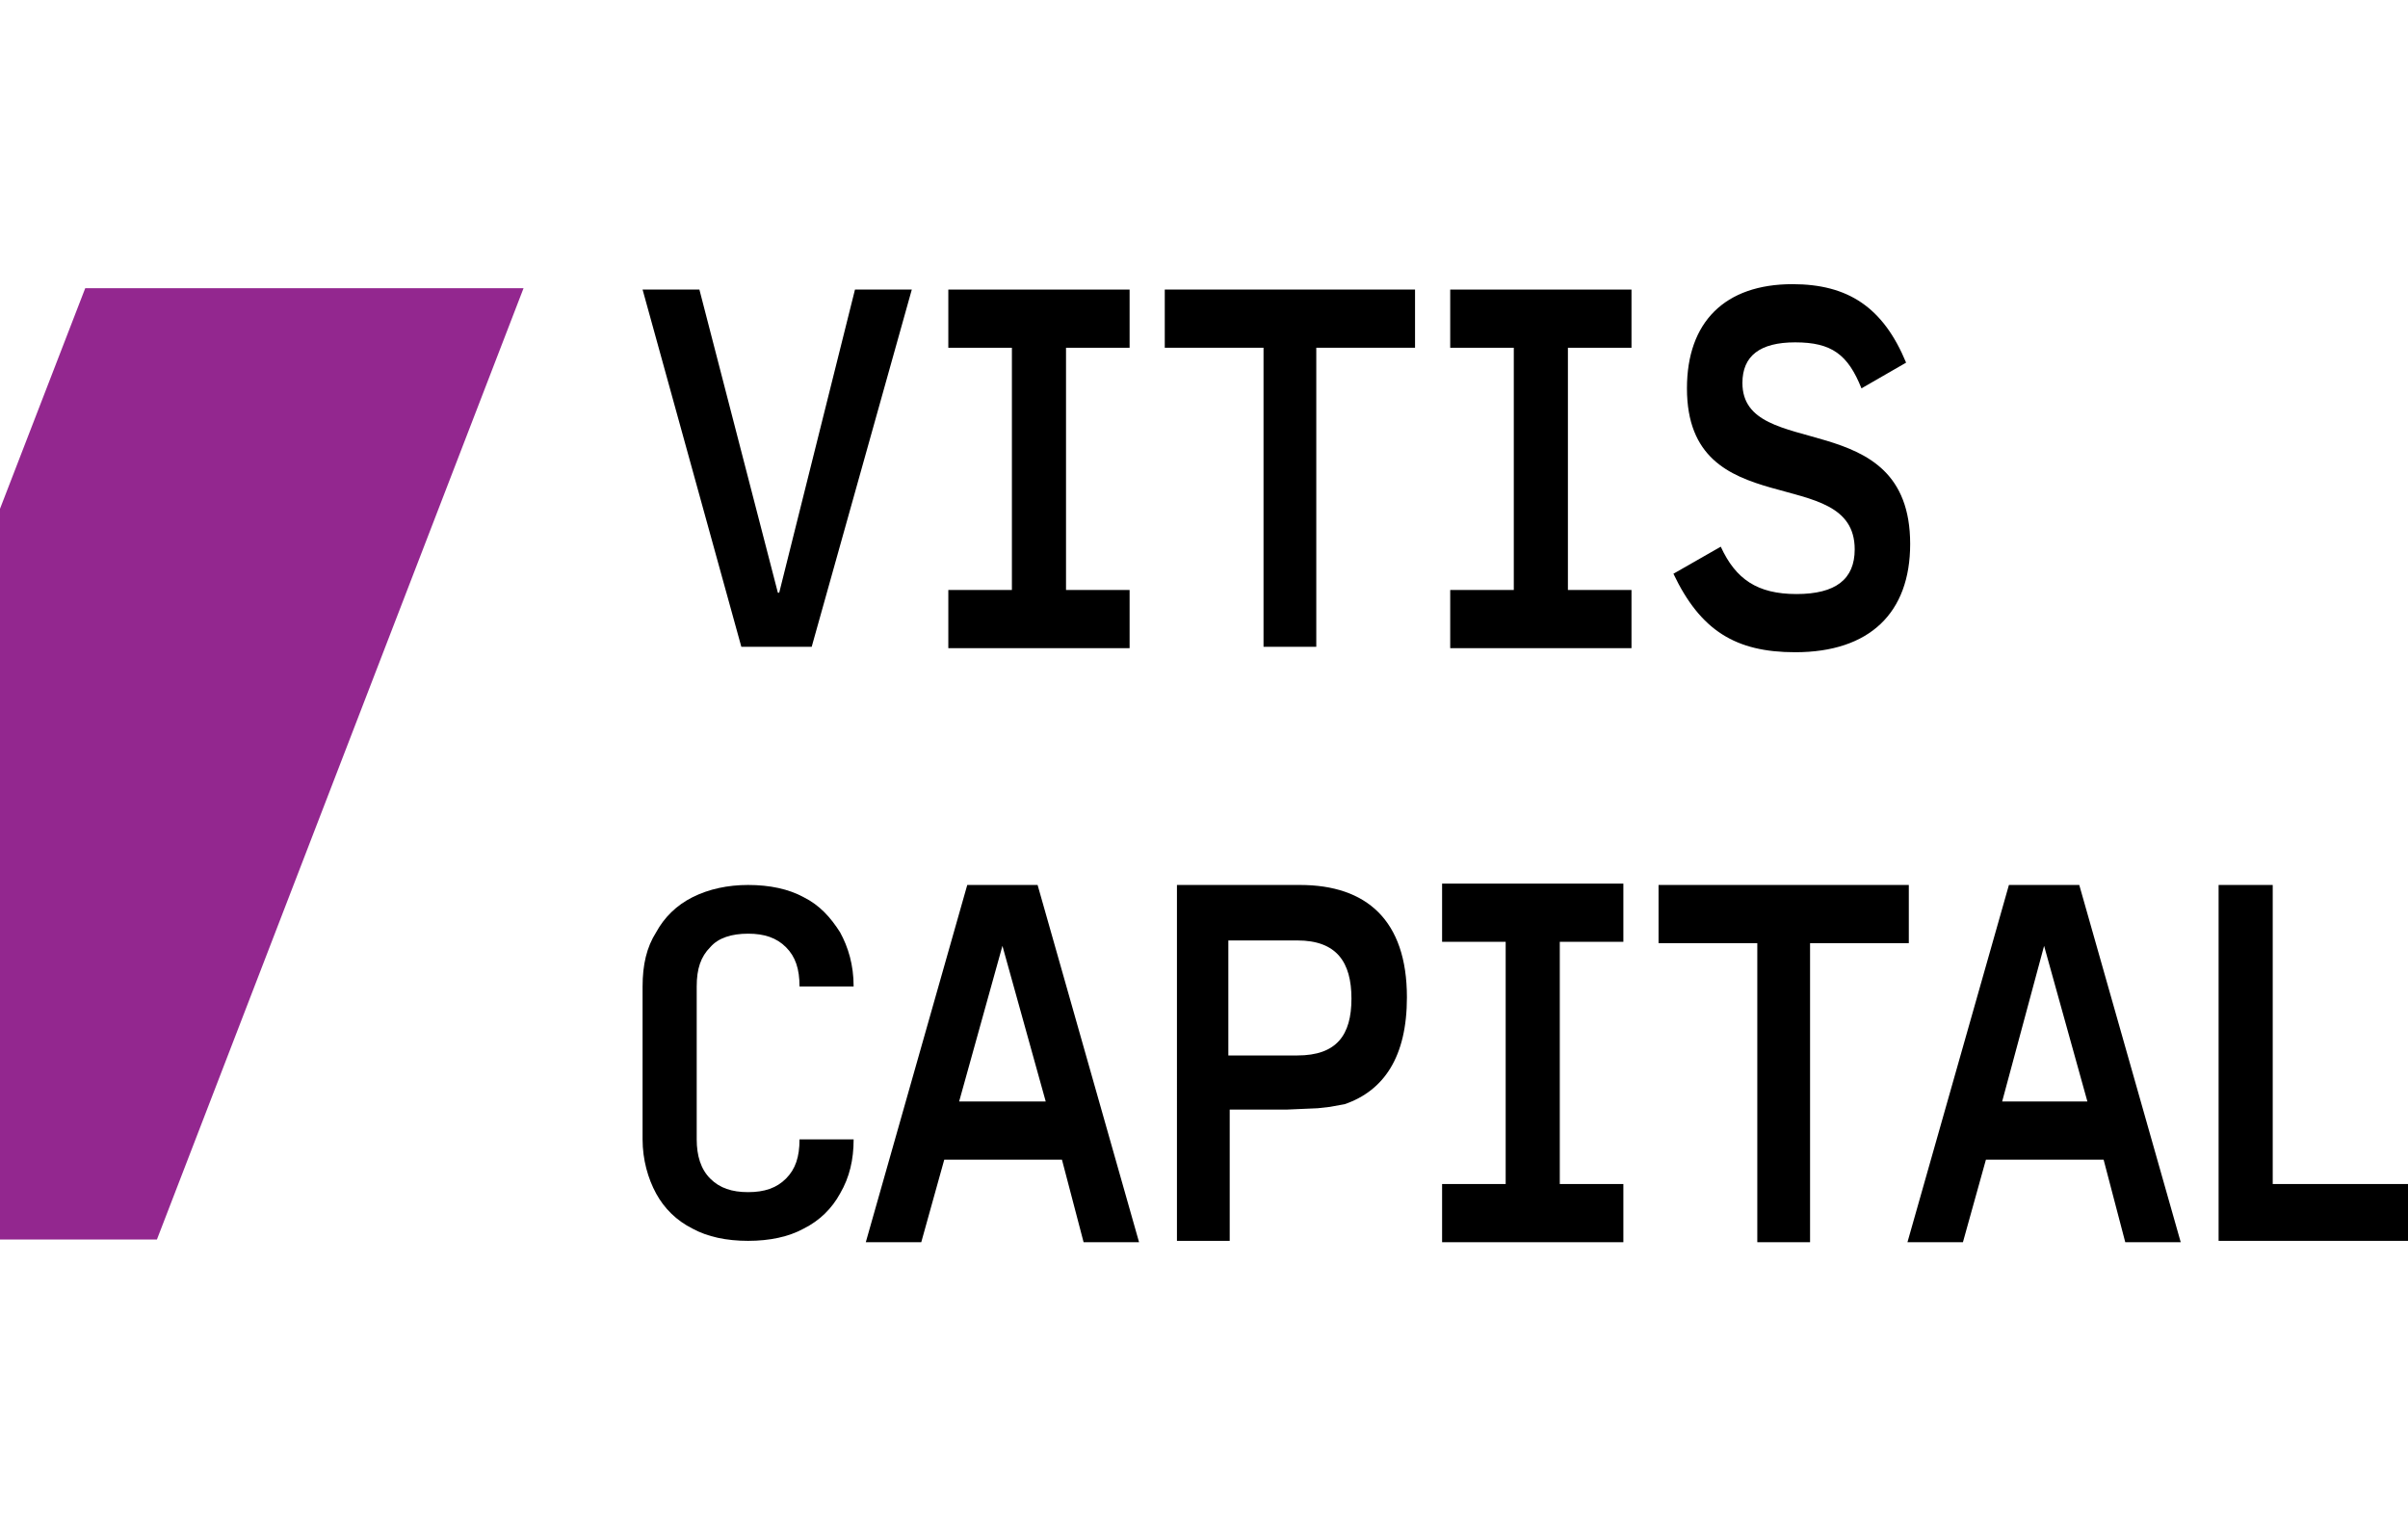
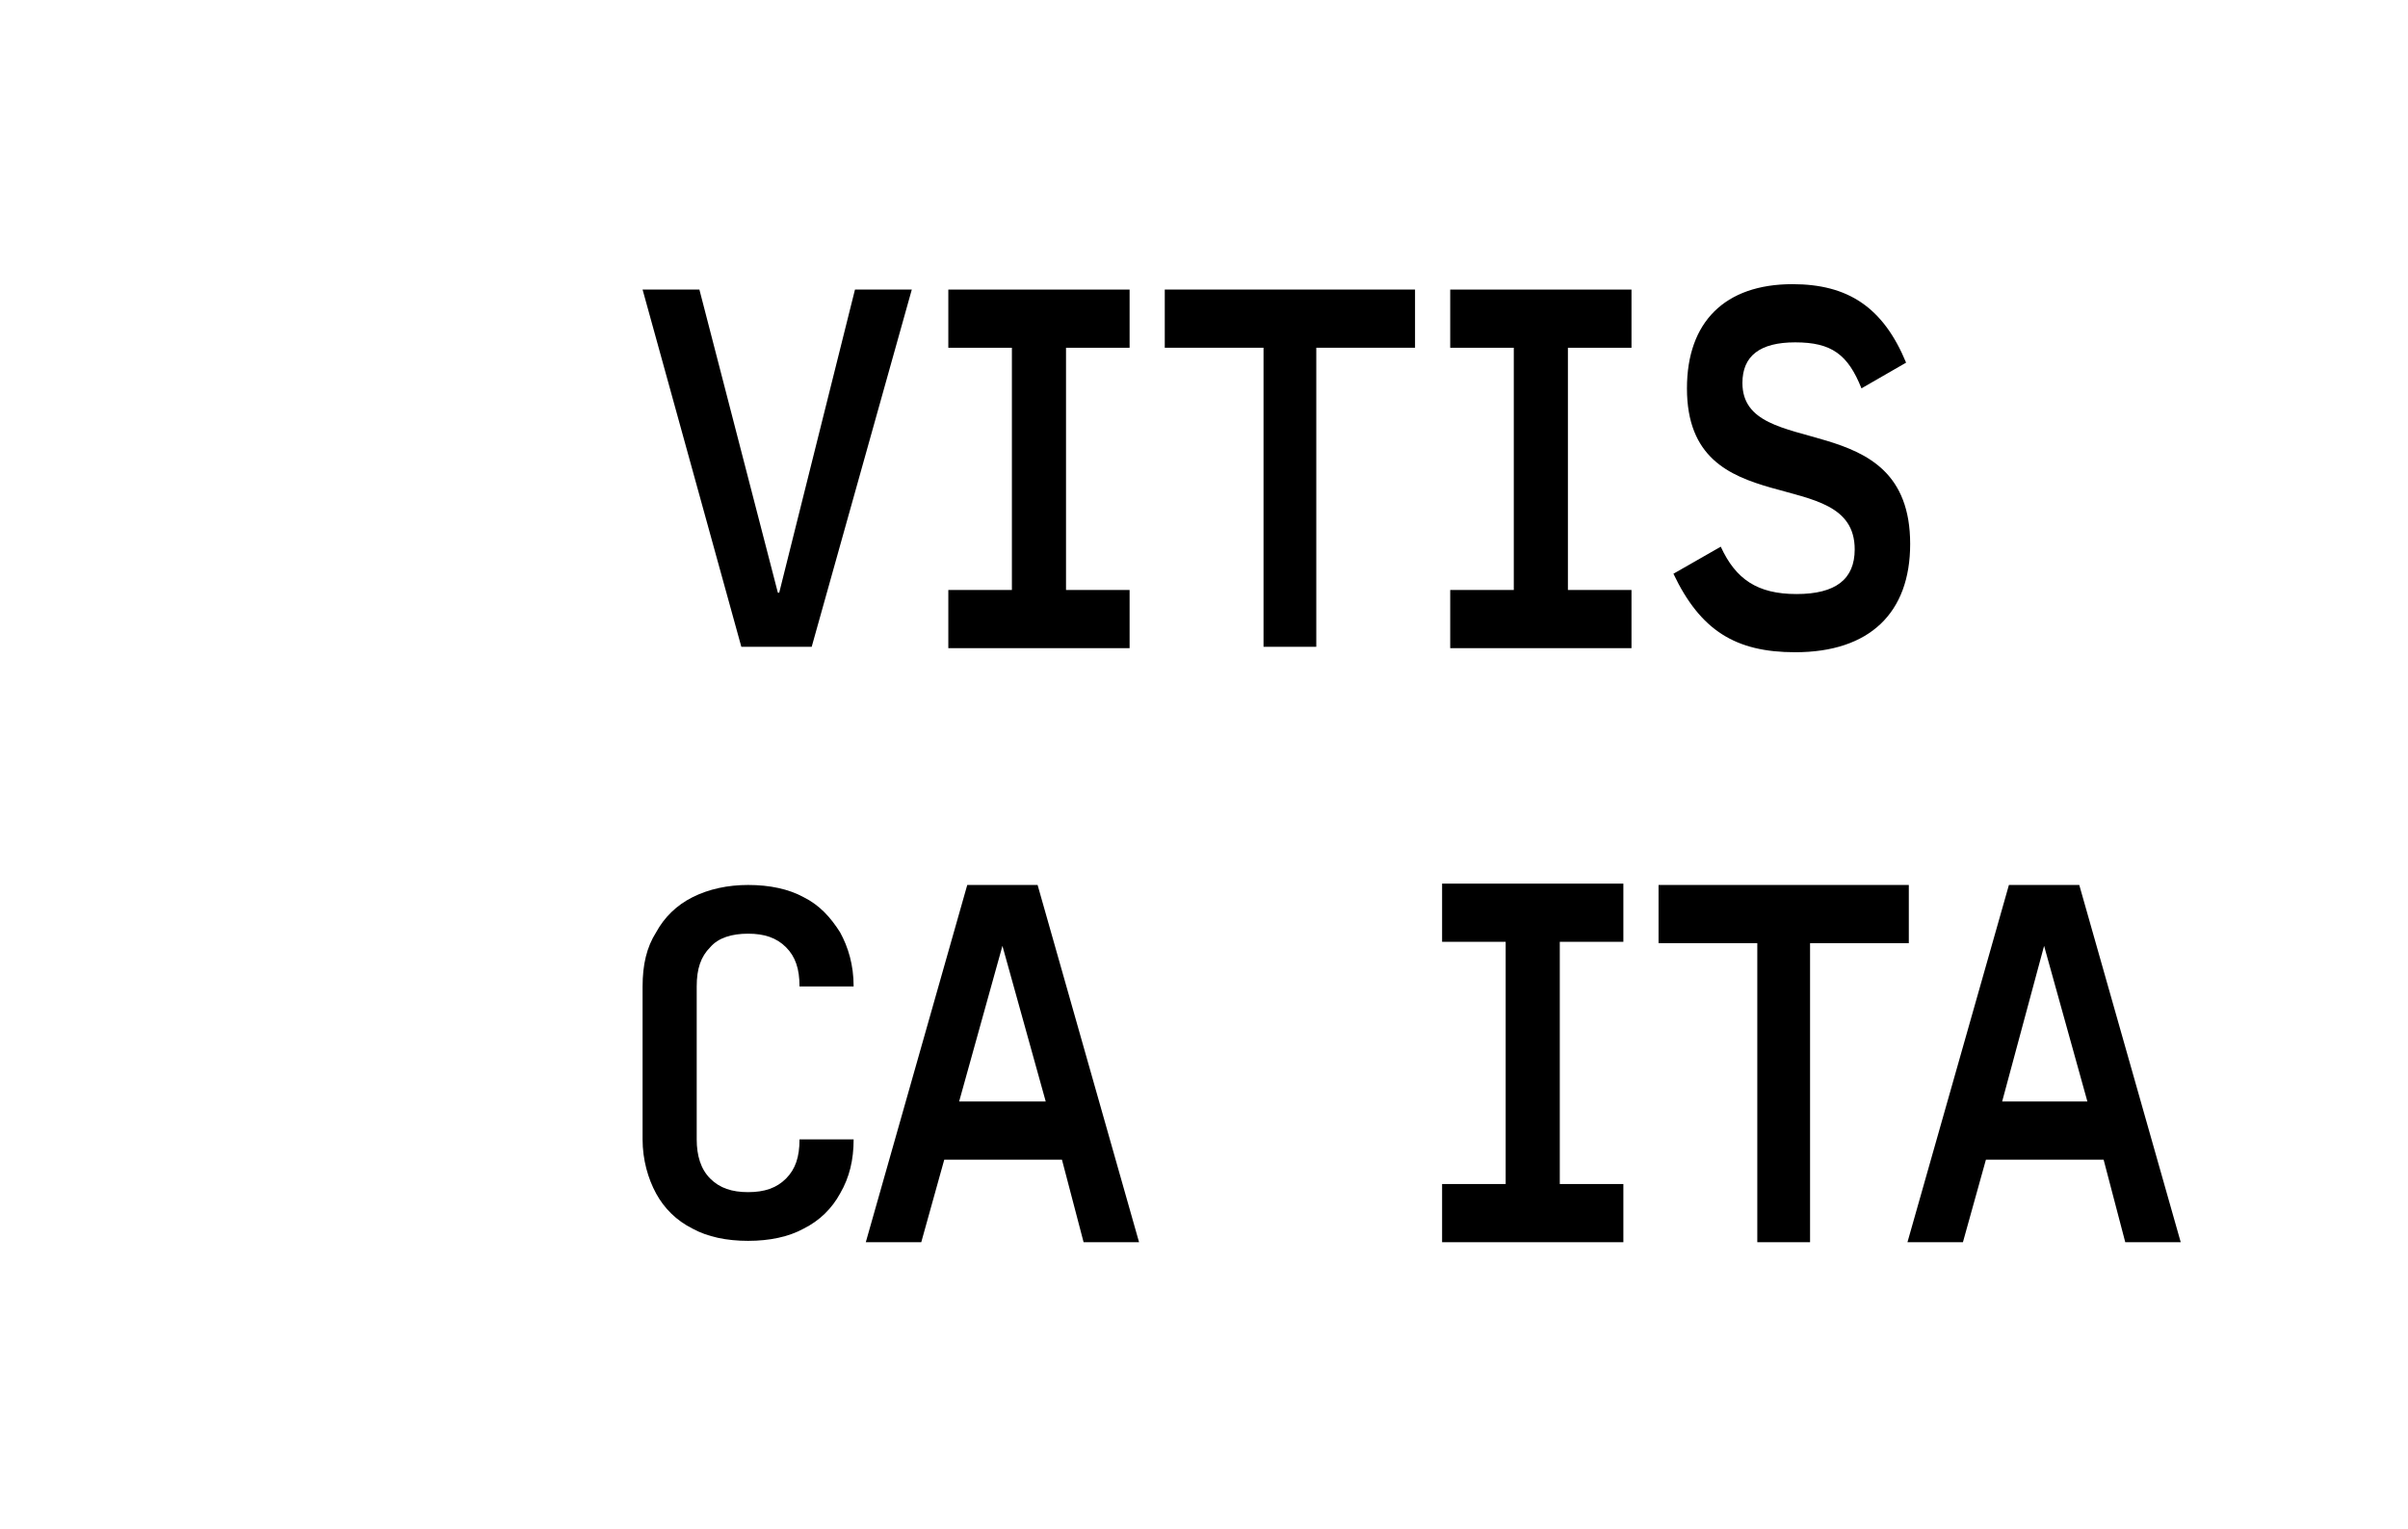
<svg xmlns="http://www.w3.org/2000/svg" version="1.1" id="Layer_1" x="0px" y="0px" viewBox="0 0 178 113" style="enable-background:new 0 0 178 113;" xml:space="preserve">
  <style type="text/css"> .st0{fill:#93278F;} </style>
  <g>
-     <path class="st0" d="M11.6,91.6H0v-54l6.3-16.3h32.4" />
    <g>
      <path d="M47.5,21.4h4.2l5.8,22.4h0.1l5.6-22.4h4.2l-7.4,26.4h-5.2L47.5,21.4z" />
      <path d="M78.8,25.7v17.9h4.7v4.3H70.1v-4.3h4.7V25.7h-4.7v-4.3h13.4v4.3H78.8z" />
      <path d="M104.6,25.7h-7.3v22.1h-3.9V25.7h-7.3v-4.3h18.5L104.6,25.7L104.6,25.7z" />
      <path d="M141.1,69.7h-7.3v22.1h-3.9V69.7h-7.3v-4.3h18.5L141.1,69.7L141.1,69.7z" />
      <path d="M115.9,25.7v17.9h4.7v4.3h-13.4v-4.3h4.7V25.7h-4.7v-4.3h13.4v4.3H115.9z" />
      <path d="M115.3,69.6v17.9h4.7v4.3h-13.4v-4.3h4.7V69.6h-4.7v-4.3H120v4.3H115.3z" />
      <path d="M132.5,21c4.1,0,6.7,1.7,8.4,5.8l-3.3,1.9c-1-2.5-2.2-3.4-4.9-3.4c-2.6,0-3.9,1-3.9,3c0,5.9,12.4,1.5,12.4,11.9 c0,5.1-3,8-8.5,8c-4.4,0-7-1.6-9-5.8l3.5-2c1.1,2.4,2.7,3.5,5.6,3.5c2.9,0,4.3-1.1,4.3-3.3c0-6.5-12.4-1.7-12.4-11.9 C124.7,23.8,127.5,21,132.5,21z" />
-       <path d="M95.1,82h-4.2v9.7h-3.9V65.4h9.1c4.9,0,7.9,2.6,7.9,8.3c0,4.4-1.7,6.9-4.6,7.9l-1.1,0.2l-0.9,0.1L95.1,82z M90.8,78h5.1 c2.9,0,4-1.5,4-4.2c0-2.7-1.1-4.3-4-4.3h-5.1V78z" />
      <path d="M78.5,85.7h-8.7l-1.7,6.1h-4.1l7.5-26.4h5.2l7.5,26.4h-4.1L78.5,85.7z M77.3,81.4l-3.2-11.5l-3.2,11.5H77.3z" />
      <path d="M155.5,85.7h-8.7l-1.7,6.1h-4.1l7.5-26.4h5.2l7.5,26.4h-4.1L155.5,85.7z M154.3,81.4l-3.2-11.5L148,81.4H154.3z" />
      <g>
-         <path d="M164,91.7V65.4h4v22.1h10v4.2H164z" />
-       </g>
+         </g>
      <g>
        <path d="M55.3,91.7c-1.6,0-3-0.3-4.1-0.9c-1.2-0.6-2.1-1.5-2.7-2.6c-0.6-1.1-1-2.5-1-4V72.9c0-1.6,0.3-2.9,1-4 c0.6-1.1,1.5-2,2.7-2.6c1.2-0.6,2.6-0.9,4.1-0.9c1.6,0,3,0.3,4.1,0.9c1.2,0.6,2,1.5,2.7,2.6c0.6,1.1,1,2.4,1,4h-4 c0-1.3-0.3-2.2-1-2.9c-0.7-0.7-1.6-1-2.8-1c-1.2,0-2.2,0.3-2.8,1c-0.7,0.7-1,1.6-1,2.9v11.3c0,1.2,0.3,2.2,1,2.9 c0.7,0.7,1.6,1,2.8,1c1.2,0,2.1-0.3,2.8-1c0.7-0.7,1-1.6,1-2.9h4c0,1.5-0.3,2.8-1,4c-0.6,1.1-1.5,2-2.7,2.6 C58.3,91.4,56.9,91.7,55.3,91.7z" />
      </g>
    </g>
  </g>
</svg>